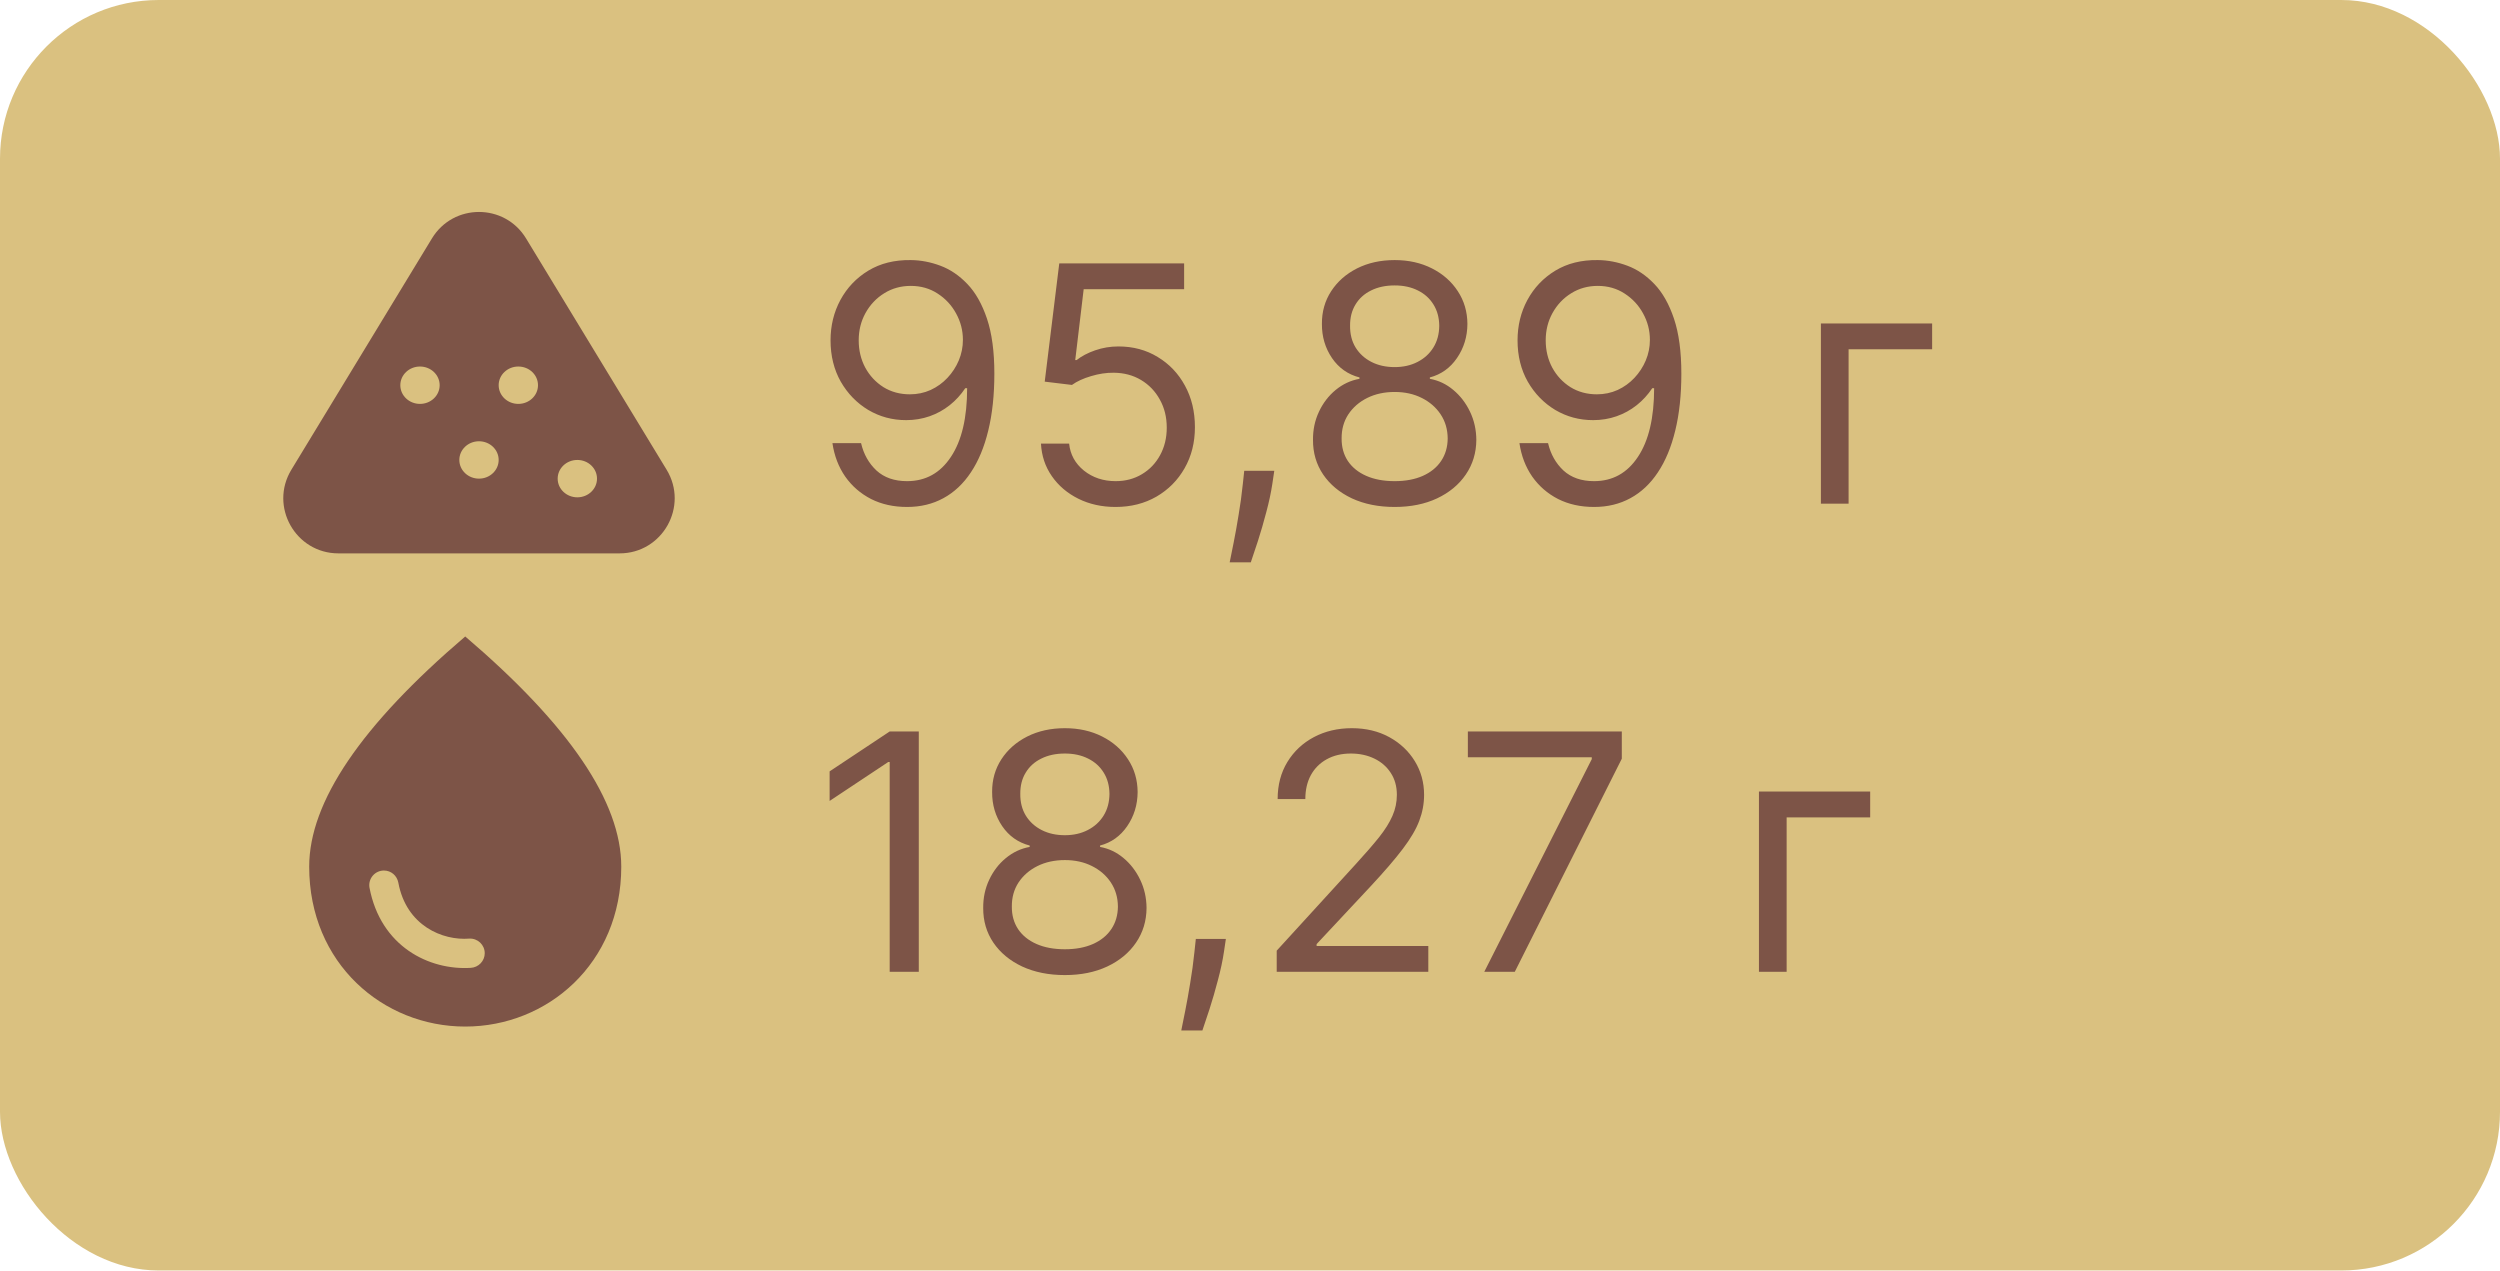
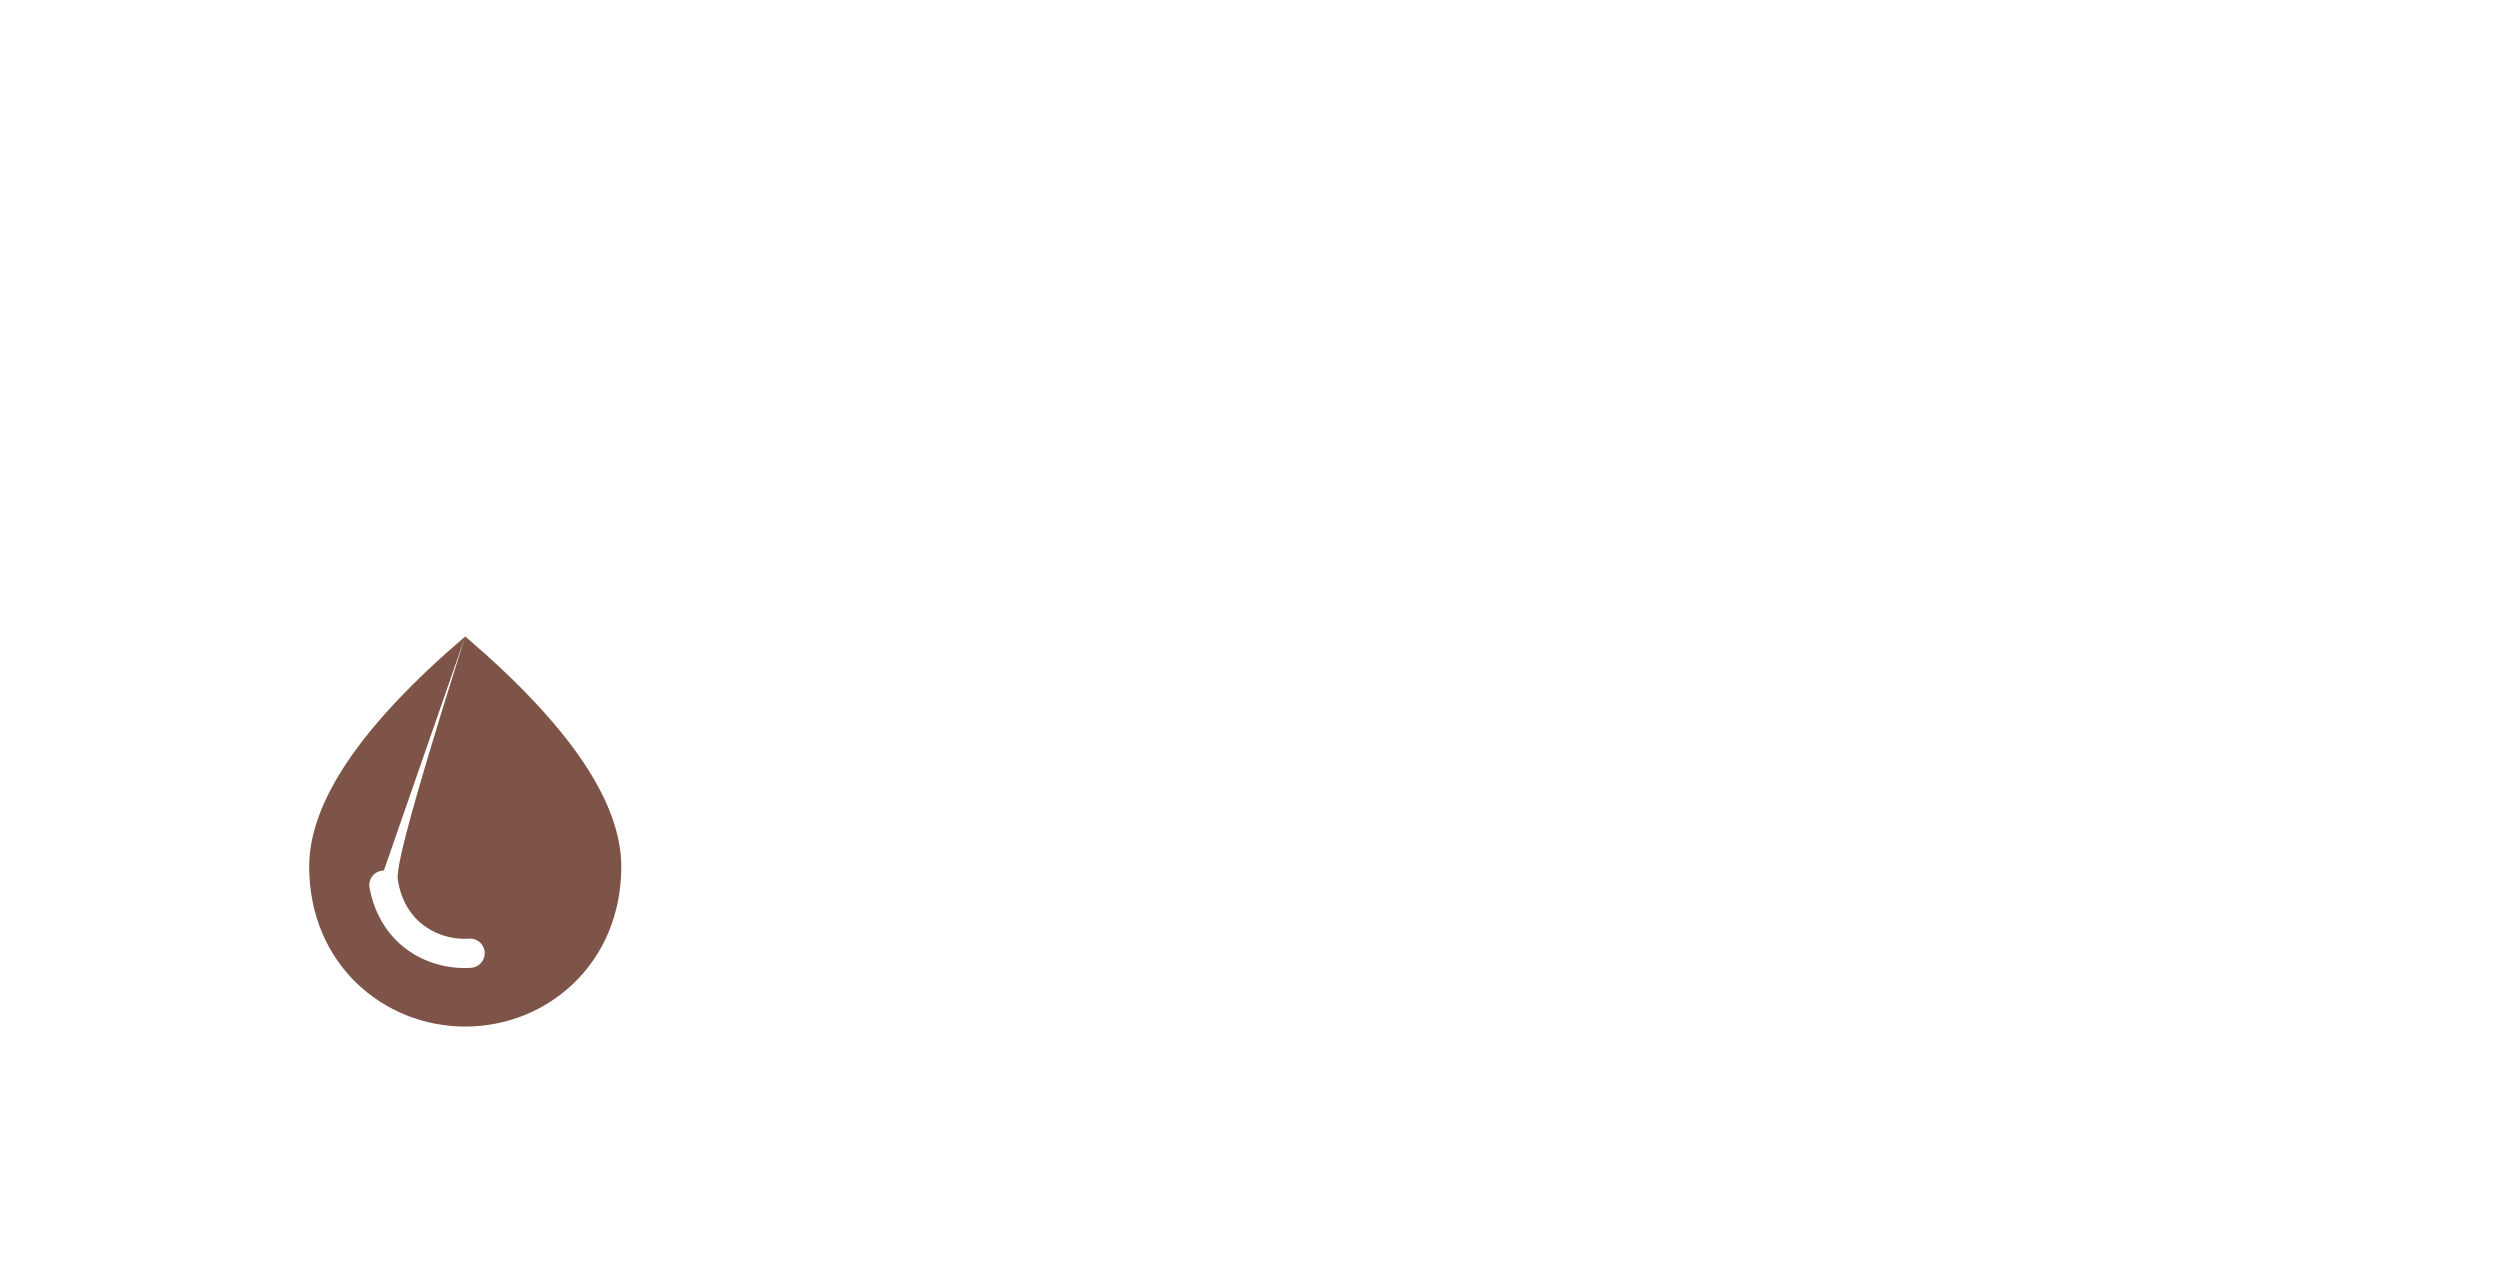
<svg xmlns="http://www.w3.org/2000/svg" width="470" height="239" viewBox="0 0 470 239" fill="none">
-   <rect width="470" height="238.852" rx="29.847" fill="#DAC180" />
-   <path d="M171.232 48.895C173.085 48.91 174.938 49.263 176.791 49.954C178.644 50.645 180.335 51.792 181.865 53.395C183.394 54.983 184.622 57.153 185.549 59.903C186.475 62.653 186.939 66.102 186.939 70.249C186.939 74.264 186.556 77.83 185.792 80.948C185.042 84.051 183.953 86.669 182.527 88.801C181.115 90.934 179.394 92.552 177.365 93.655C175.35 94.758 173.07 95.309 170.526 95.309C167.997 95.309 165.739 94.809 163.754 93.809C161.783 92.794 160.165 91.39 158.901 89.596C157.65 87.787 156.849 85.691 156.496 83.308H161.879C162.364 85.382 163.327 87.095 164.768 88.448C166.224 89.787 168.144 90.456 170.526 90.456C174.012 90.456 176.762 88.934 178.777 85.889C180.806 82.845 181.821 78.543 181.821 72.984H181.468C180.644 74.22 179.666 75.286 178.534 76.183C177.401 77.08 176.144 77.771 174.762 78.257C173.379 78.742 171.909 78.985 170.35 78.985C167.761 78.985 165.386 78.345 163.224 77.066C161.077 75.771 159.356 73.999 158.062 71.749C156.783 69.484 156.143 66.896 156.143 63.984C156.143 61.219 156.761 58.69 157.996 56.395C159.246 54.086 160.996 52.248 163.246 50.88C165.511 49.513 168.173 48.851 171.232 48.895ZM171.232 53.748C169.379 53.748 167.71 54.211 166.224 55.138C164.754 56.05 163.585 57.285 162.717 58.844C161.864 60.388 161.437 62.102 161.437 63.984C161.437 65.866 161.849 67.58 162.673 69.124C163.511 70.653 164.651 71.874 166.092 72.786C167.548 73.683 169.203 74.132 171.056 74.132C172.453 74.132 173.754 73.859 174.96 73.315C176.166 72.757 177.218 71.999 178.115 71.043C179.027 70.073 179.74 68.977 180.255 67.756C180.769 66.521 181.027 65.234 181.027 63.896C181.027 62.131 180.6 60.476 179.747 58.932C178.909 57.388 177.747 56.138 176.262 55.182C174.791 54.226 173.114 53.748 171.232 53.748ZM209.732 95.309C207.144 95.309 204.813 94.794 202.739 93.765C200.666 92.735 199.004 91.324 197.754 89.529C196.504 87.735 195.82 85.691 195.702 83.397H200.996C201.202 85.441 202.129 87.132 203.776 88.471C205.438 89.794 207.423 90.456 209.732 90.456C211.585 90.456 213.232 90.022 214.674 89.154C216.13 88.287 217.269 87.095 218.093 85.581C218.931 84.051 219.35 82.323 219.35 80.397C219.35 78.426 218.917 76.668 218.049 75.124C217.196 73.565 216.019 72.337 214.519 71.44C213.019 70.543 211.306 70.087 209.379 70.073C207.997 70.058 206.578 70.271 205.122 70.712C203.666 71.139 202.467 71.69 201.526 72.367L196.408 71.749L199.143 49.513H222.615V54.366H203.732L202.144 67.69H202.408C203.335 66.955 204.497 66.344 205.894 65.859C207.291 65.374 208.747 65.131 210.262 65.131C213.027 65.131 215.49 65.793 217.652 67.117C219.828 68.425 221.534 70.22 222.77 72.499C224.02 74.779 224.645 77.382 224.645 80.308C224.645 83.191 223.998 85.764 222.703 88.029C221.424 90.279 219.659 92.059 217.409 93.368C215.159 94.662 212.6 95.309 209.732 95.309ZM239.563 88.515L239.21 90.897C238.96 92.574 238.577 94.368 238.063 96.28C237.563 98.192 237.041 99.993 236.496 101.684C235.952 103.376 235.504 104.721 235.151 105.721H231.18C231.371 104.78 231.621 103.537 231.93 101.993C232.239 100.449 232.548 98.721 232.857 96.809C233.18 94.912 233.445 92.971 233.651 90.985L233.915 88.515H239.563ZM262.196 95.309C259.167 95.309 256.49 94.772 254.167 93.699C251.858 92.61 250.056 91.118 248.762 89.221C247.468 87.309 246.828 85.132 246.843 82.691C246.828 80.779 247.203 79.014 247.968 77.396C248.732 75.764 249.777 74.404 251.1 73.315C252.438 72.212 253.931 71.514 255.578 71.22V70.955C253.416 70.396 251.696 69.183 250.416 67.315C249.137 65.433 248.504 63.293 248.519 60.895C248.504 58.601 249.085 56.55 250.262 54.741C251.438 52.932 253.056 51.505 255.115 50.461C257.189 49.417 259.549 48.895 262.196 48.895C264.814 48.895 267.152 49.417 269.211 50.461C271.27 51.505 272.888 52.932 274.065 54.741C275.256 56.55 275.859 58.601 275.874 60.895C275.859 63.293 275.204 65.433 273.91 67.315C272.631 69.183 270.932 70.396 268.814 70.955V71.22C270.447 71.514 271.917 72.212 273.226 73.315C274.535 74.404 275.579 75.764 276.359 77.396C277.138 79.014 277.535 80.779 277.55 82.691C277.535 85.132 276.874 87.309 275.565 89.221C274.271 91.118 272.469 92.61 270.16 93.699C267.866 94.772 265.211 95.309 262.196 95.309ZM262.196 90.456C264.241 90.456 266.005 90.125 267.491 89.463C268.976 88.801 270.123 87.868 270.932 86.662C271.741 85.456 272.153 84.044 272.167 82.426C272.153 80.72 271.712 79.213 270.844 77.904C269.976 76.595 268.792 75.565 267.292 74.815C265.807 74.065 264.108 73.69 262.196 73.69C260.27 73.69 258.549 74.065 257.034 74.815C255.534 75.565 254.35 76.595 253.483 77.904C252.63 79.213 252.211 80.72 252.225 82.426C252.211 84.044 252.6 85.456 253.394 86.662C254.203 87.868 255.358 88.801 256.858 89.463C258.358 90.125 260.137 90.456 262.196 90.456ZM262.196 69.014C263.814 69.014 265.248 68.69 266.498 68.043C267.763 67.396 268.756 66.491 269.476 65.33C270.197 64.168 270.564 62.807 270.579 61.248C270.564 59.719 270.204 58.388 269.498 57.256C268.792 56.108 267.814 55.226 266.564 54.608C265.314 53.976 263.858 53.66 262.196 53.66C260.505 53.66 259.027 53.976 257.762 54.608C256.498 55.226 255.52 56.108 254.828 57.256C254.137 58.388 253.799 59.719 253.814 61.248C253.799 62.807 254.144 64.168 254.85 65.33C255.571 66.491 256.564 67.396 257.828 68.043C259.093 68.69 260.549 69.014 262.196 69.014ZM300.388 48.895C302.241 48.91 304.094 49.263 305.947 49.954C307.8 50.645 309.491 51.792 311.021 53.395C312.55 54.983 313.778 57.153 314.705 59.903C315.631 62.653 316.094 66.102 316.094 70.249C316.094 74.264 315.712 77.83 314.947 80.948C314.197 84.051 313.109 86.669 311.682 88.801C310.271 90.934 308.55 92.552 306.52 93.655C304.506 94.758 302.226 95.309 299.682 95.309C297.152 95.309 294.895 94.809 292.909 93.809C290.939 92.794 289.321 91.39 288.056 89.596C286.806 87.787 286.005 85.691 285.652 83.308H291.034C291.52 85.382 292.483 87.095 293.924 88.448C295.38 89.787 297.299 90.456 299.682 90.456C303.167 90.456 305.917 88.934 307.932 85.889C309.962 82.845 310.976 78.543 310.976 72.984H310.624C309.8 74.22 308.822 75.286 307.69 76.183C306.557 77.08 305.3 77.771 303.917 78.257C302.535 78.742 301.064 78.985 299.505 78.985C296.917 78.985 294.542 78.345 292.38 77.066C290.233 75.771 288.512 73.999 287.218 71.749C285.938 69.484 285.299 66.896 285.299 63.984C285.299 61.219 285.916 58.69 287.152 56.395C288.402 54.086 290.152 52.248 292.402 50.88C294.667 49.513 297.329 48.851 300.388 48.895ZM300.388 53.748C298.535 53.748 296.865 54.211 295.38 55.138C293.909 56.05 292.74 57.285 291.873 58.844C291.02 60.388 290.593 62.102 290.593 63.984C290.593 65.866 291.005 67.58 291.828 69.124C292.667 70.653 293.806 71.874 295.248 72.786C296.704 73.683 298.358 74.132 300.211 74.132C301.608 74.132 302.91 73.859 304.116 73.315C305.322 72.757 306.373 71.999 307.27 71.043C308.182 70.073 308.895 68.977 309.41 67.756C309.925 66.521 310.182 65.234 310.182 63.896C310.182 62.131 309.756 60.476 308.903 58.932C308.065 57.388 306.903 56.138 305.417 55.182C303.947 54.226 302.27 53.748 300.388 53.748ZM363.242 60.807V65.66H347.535V94.691H342.329V60.807H363.242Z" fill="#7D5447" />
-   <path d="M172.732 137.517V182.696H167.261V143.253H166.997L155.967 150.577V145.018L167.261 137.517H172.732ZM200.197 183.314C197.167 183.314 194.491 182.777 192.167 181.703C189.858 180.615 188.056 179.122 186.762 177.225C185.468 175.313 184.828 173.137 184.843 170.695C184.828 168.784 185.203 167.019 185.968 165.401C186.733 163.769 187.777 162.408 189.101 161.32C190.439 160.217 191.932 159.518 193.579 159.224V158.959C191.417 158.401 189.696 157.187 188.417 155.32C187.137 153.437 186.505 151.297 186.52 148.9C186.505 146.606 187.086 144.554 188.262 142.745C189.439 140.936 191.057 139.51 193.116 138.466C195.189 137.422 197.55 136.9 200.197 136.9C202.815 136.9 205.153 137.422 207.212 138.466C209.271 139.51 210.889 140.936 212.065 142.745C213.256 144.554 213.859 146.606 213.874 148.9C213.859 151.297 213.205 153.437 211.911 155.32C210.631 157.187 208.933 158.401 206.815 158.959V159.224C208.447 159.518 209.918 160.217 211.227 161.32C212.536 162.408 213.58 163.769 214.359 165.401C215.139 167.019 215.536 168.784 215.551 170.695C215.536 173.137 214.874 175.313 213.565 177.225C212.271 179.122 210.469 180.615 208.16 181.703C205.866 182.777 203.212 183.314 200.197 183.314ZM200.197 178.461C202.241 178.461 204.006 178.13 205.491 177.468C206.977 176.806 208.124 175.872 208.933 174.666C209.741 173.46 210.153 172.048 210.168 170.431C210.153 168.725 209.712 167.217 208.844 165.908C207.977 164.599 206.793 163.57 205.293 162.82C203.807 162.07 202.109 161.695 200.197 161.695C198.27 161.695 196.55 162.07 195.035 162.82C193.535 163.57 192.351 164.599 191.483 165.908C190.63 167.217 190.211 168.725 190.226 170.431C190.211 172.048 190.601 173.46 191.395 174.666C192.204 175.872 193.358 176.806 194.858 177.468C196.358 178.13 198.138 178.461 200.197 178.461ZM200.197 157.018C201.815 157.018 203.248 156.695 204.498 156.048C205.763 155.4 206.756 154.496 207.477 153.334C208.197 152.172 208.565 150.812 208.58 149.253C208.565 147.724 208.205 146.393 207.499 145.26C206.793 144.113 205.815 143.231 204.565 142.613C203.315 141.981 201.859 141.664 200.197 141.664C198.506 141.664 197.028 141.981 195.763 142.613C194.498 143.231 193.52 144.113 192.829 145.26C192.138 146.393 191.799 147.724 191.814 149.253C191.799 150.812 192.145 152.172 192.851 153.334C193.571 154.496 194.564 155.4 195.829 156.048C197.094 156.695 198.55 157.018 200.197 157.018ZM230.463 176.519L230.11 178.902C229.86 180.578 229.478 182.372 228.963 184.284C228.463 186.196 227.941 187.998 227.397 189.689C226.853 191.38 226.404 192.726 226.051 193.726H222.08C222.271 192.785 222.521 191.542 222.83 189.998C223.139 188.454 223.448 186.726 223.757 184.814C224.08 182.917 224.345 180.975 224.551 178.99L224.816 176.519H230.463ZM240.021 182.696V178.725L254.933 162.401C256.683 160.489 258.124 158.827 259.257 157.415C260.389 155.989 261.228 154.65 261.772 153.4C262.331 152.136 262.61 150.812 262.61 149.43C262.61 147.841 262.228 146.466 261.463 145.304C260.713 144.143 259.683 143.245 258.374 142.613C257.066 141.981 255.595 141.664 253.962 141.664C252.227 141.664 250.712 142.025 249.418 142.745C248.139 143.451 247.146 144.444 246.44 145.724C245.749 147.003 245.403 148.503 245.403 150.224H240.197C240.197 147.577 240.807 145.253 242.028 143.253C243.249 141.253 244.911 139.694 247.014 138.576C249.131 137.458 251.506 136.9 254.139 136.9C256.786 136.9 259.132 137.458 261.176 138.576C263.22 139.694 264.823 141.201 265.985 143.098C267.147 144.996 267.728 147.106 267.728 149.43C267.728 151.091 267.426 152.717 266.823 154.305C266.235 155.878 265.206 157.636 263.735 159.577C262.279 161.504 260.257 163.857 257.669 166.636L247.521 177.49V177.843H268.522V182.696H240.021ZM279.045 182.696L299.252 142.723V142.37H275.956V137.517H304.899V142.635L284.78 182.696H279.045ZM351.594 148.812V153.665H335.888V182.696H330.682V148.812H351.594Z" fill="#7D5447" />
-   <path d="M87.463 119.657C67.919 136.341 58.128 150.752 58.128 162.926C58.128 181.187 72.062 192.994 87.463 192.994C102.864 192.994 116.798 181.187 116.798 162.926C116.798 150.752 107.007 136.341 87.463 119.657ZM72.172 163.659C73.529 163.659 74.629 164.613 74.886 165.933C76.389 174.073 83.246 176.86 88.233 176.457C89.81 176.383 91.13 177.63 91.13 179.207C91.13 180.673 89.956 181.884 88.49 181.957C80.679 182.434 71.549 177.96 69.459 166.849C69.395 166.456 69.417 166.054 69.524 165.67C69.632 165.287 69.82 164.931 70.079 164.628C70.337 164.324 70.657 164.08 71.019 163.913C71.38 163.746 71.774 163.659 72.172 163.659Z" fill="#7D5447" />
-   <path fill-rule="evenodd" clip-rule="evenodd" d="M81.204 44.825C85.236 38.19 94.867 38.19 98.899 44.825L125.323 88.305C129.516 95.204 124.549 104.035 116.475 104.035H63.627C55.553 104.035 50.586 95.204 54.779 88.305L81.204 44.825ZM93.749 86.471C93.749 88.412 92.094 89.984 90.051 89.984C88.009 89.984 86.354 88.412 86.354 86.471C86.354 84.531 88.009 82.959 90.051 82.959C92.094 82.959 93.749 84.531 93.749 86.471ZM97.447 75.933C99.489 75.933 101.144 74.36 101.144 72.42C101.144 70.48 99.489 68.907 97.447 68.907C95.404 68.907 93.749 70.48 93.749 72.42C93.749 74.36 95.404 75.933 97.447 75.933ZM112.237 89.984C112.237 91.924 110.582 93.497 108.54 93.497C106.498 93.497 104.842 91.924 104.842 89.984C104.842 88.044 106.498 86.471 108.54 86.471C110.582 86.471 112.237 88.044 112.237 89.984ZM78.958 75.933C81.001 75.933 82.656 74.36 82.656 72.42C82.656 70.48 81.001 68.907 78.958 68.907C76.916 68.907 75.261 70.48 75.261 72.42C75.261 74.36 76.916 75.933 78.958 75.933Z" fill="#7D5447" />
+   <path d="M87.463 119.657C67.919 136.341 58.128 150.752 58.128 162.926C58.128 181.187 72.062 192.994 87.463 192.994C102.864 192.994 116.798 181.187 116.798 162.926C116.798 150.752 107.007 136.341 87.463 119.657ZC73.529 163.659 74.629 164.613 74.886 165.933C76.389 174.073 83.246 176.86 88.233 176.457C89.81 176.383 91.13 177.63 91.13 179.207C91.13 180.673 89.956 181.884 88.49 181.957C80.679 182.434 71.549 177.96 69.459 166.849C69.395 166.456 69.417 166.054 69.524 165.67C69.632 165.287 69.82 164.931 70.079 164.628C70.337 164.324 70.657 164.08 71.019 163.913C71.38 163.746 71.774 163.659 72.172 163.659Z" fill="#7D5447" />
</svg>